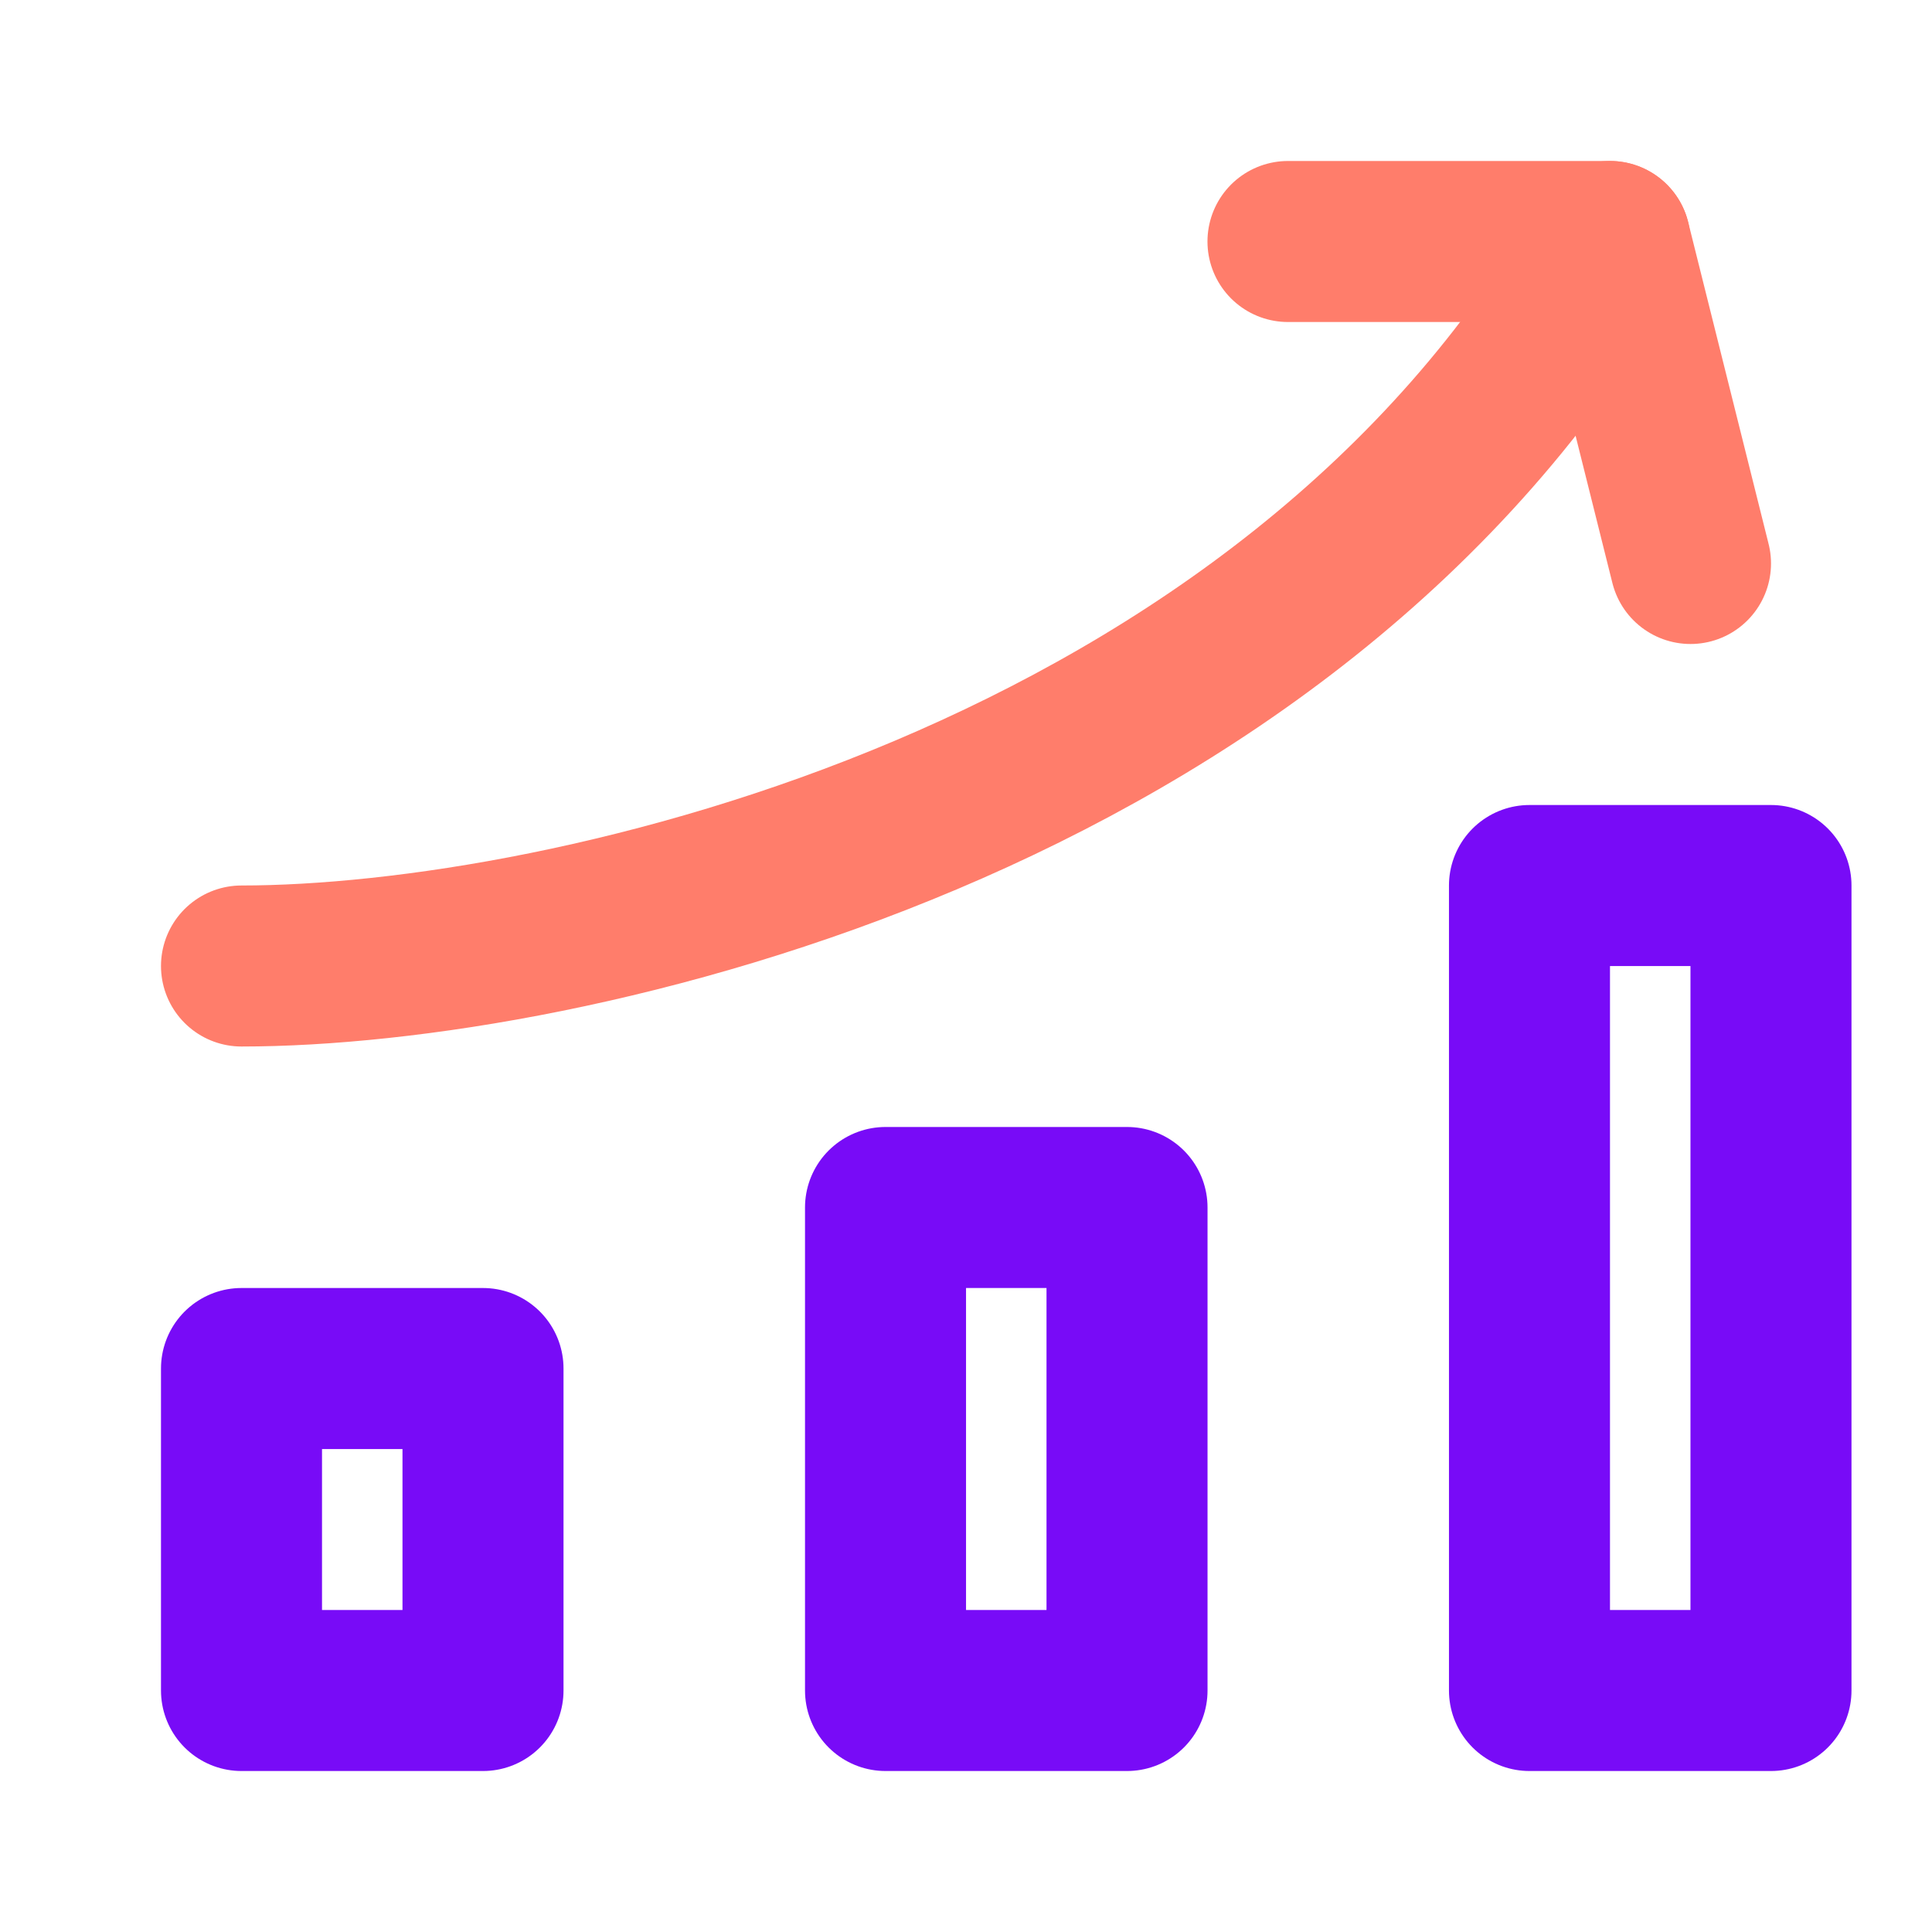
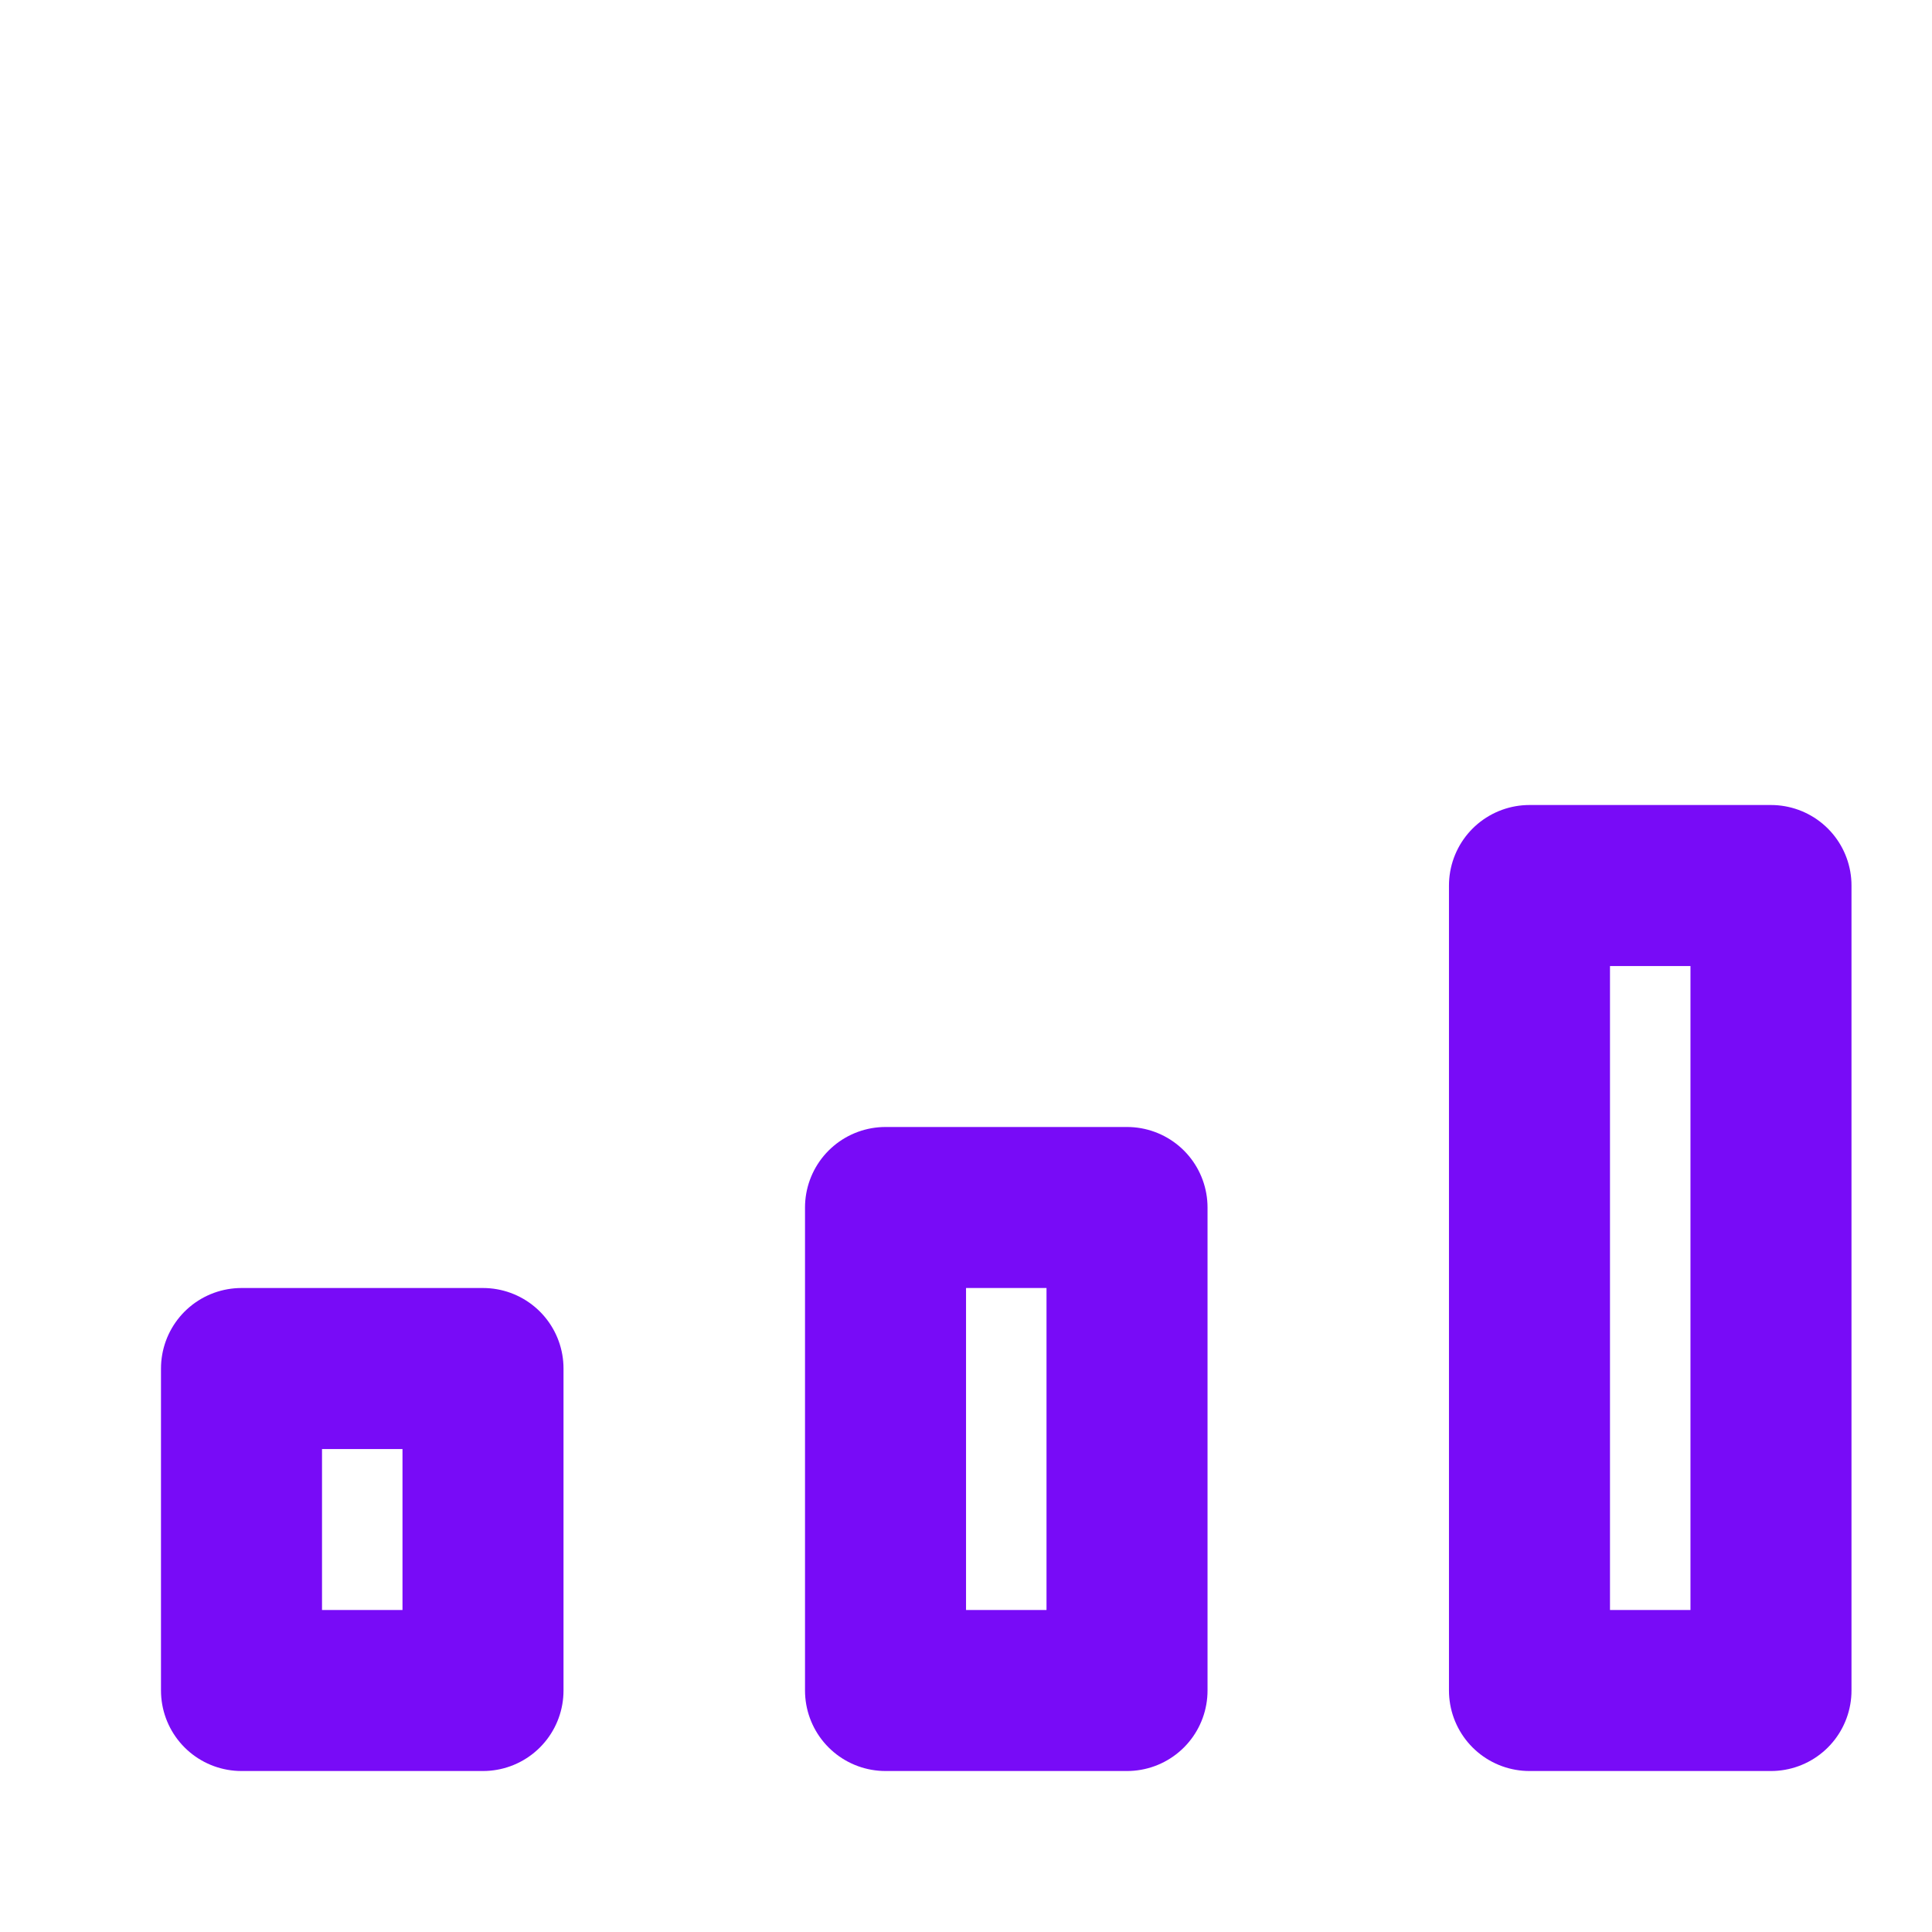
<svg xmlns="http://www.w3.org/2000/svg" width="32" height="32" viewBox="0 0 32 32" fill="none">
  <path d="M8 28H4V22.667H8V28ZM18.667 20H14.667V28H18.667V20ZM29.333 14.667H25.333V28H29.333V14.667Z" stroke="#780BF7" stroke-width="2.667" stroke-linecap="round" stroke-linejoin="round" />
-   <path d="M4 16C9.333 16 21.333 13.334 26.667 4" stroke="#FF7D6B" stroke-width="2.667" stroke-linecap="round" stroke-linejoin="round" />
-   <path d="M21.333 4H26.667L28 9.333" stroke="#FF7D6B" stroke-width="2.667" stroke-linecap="round" stroke-linejoin="round" />
</svg>